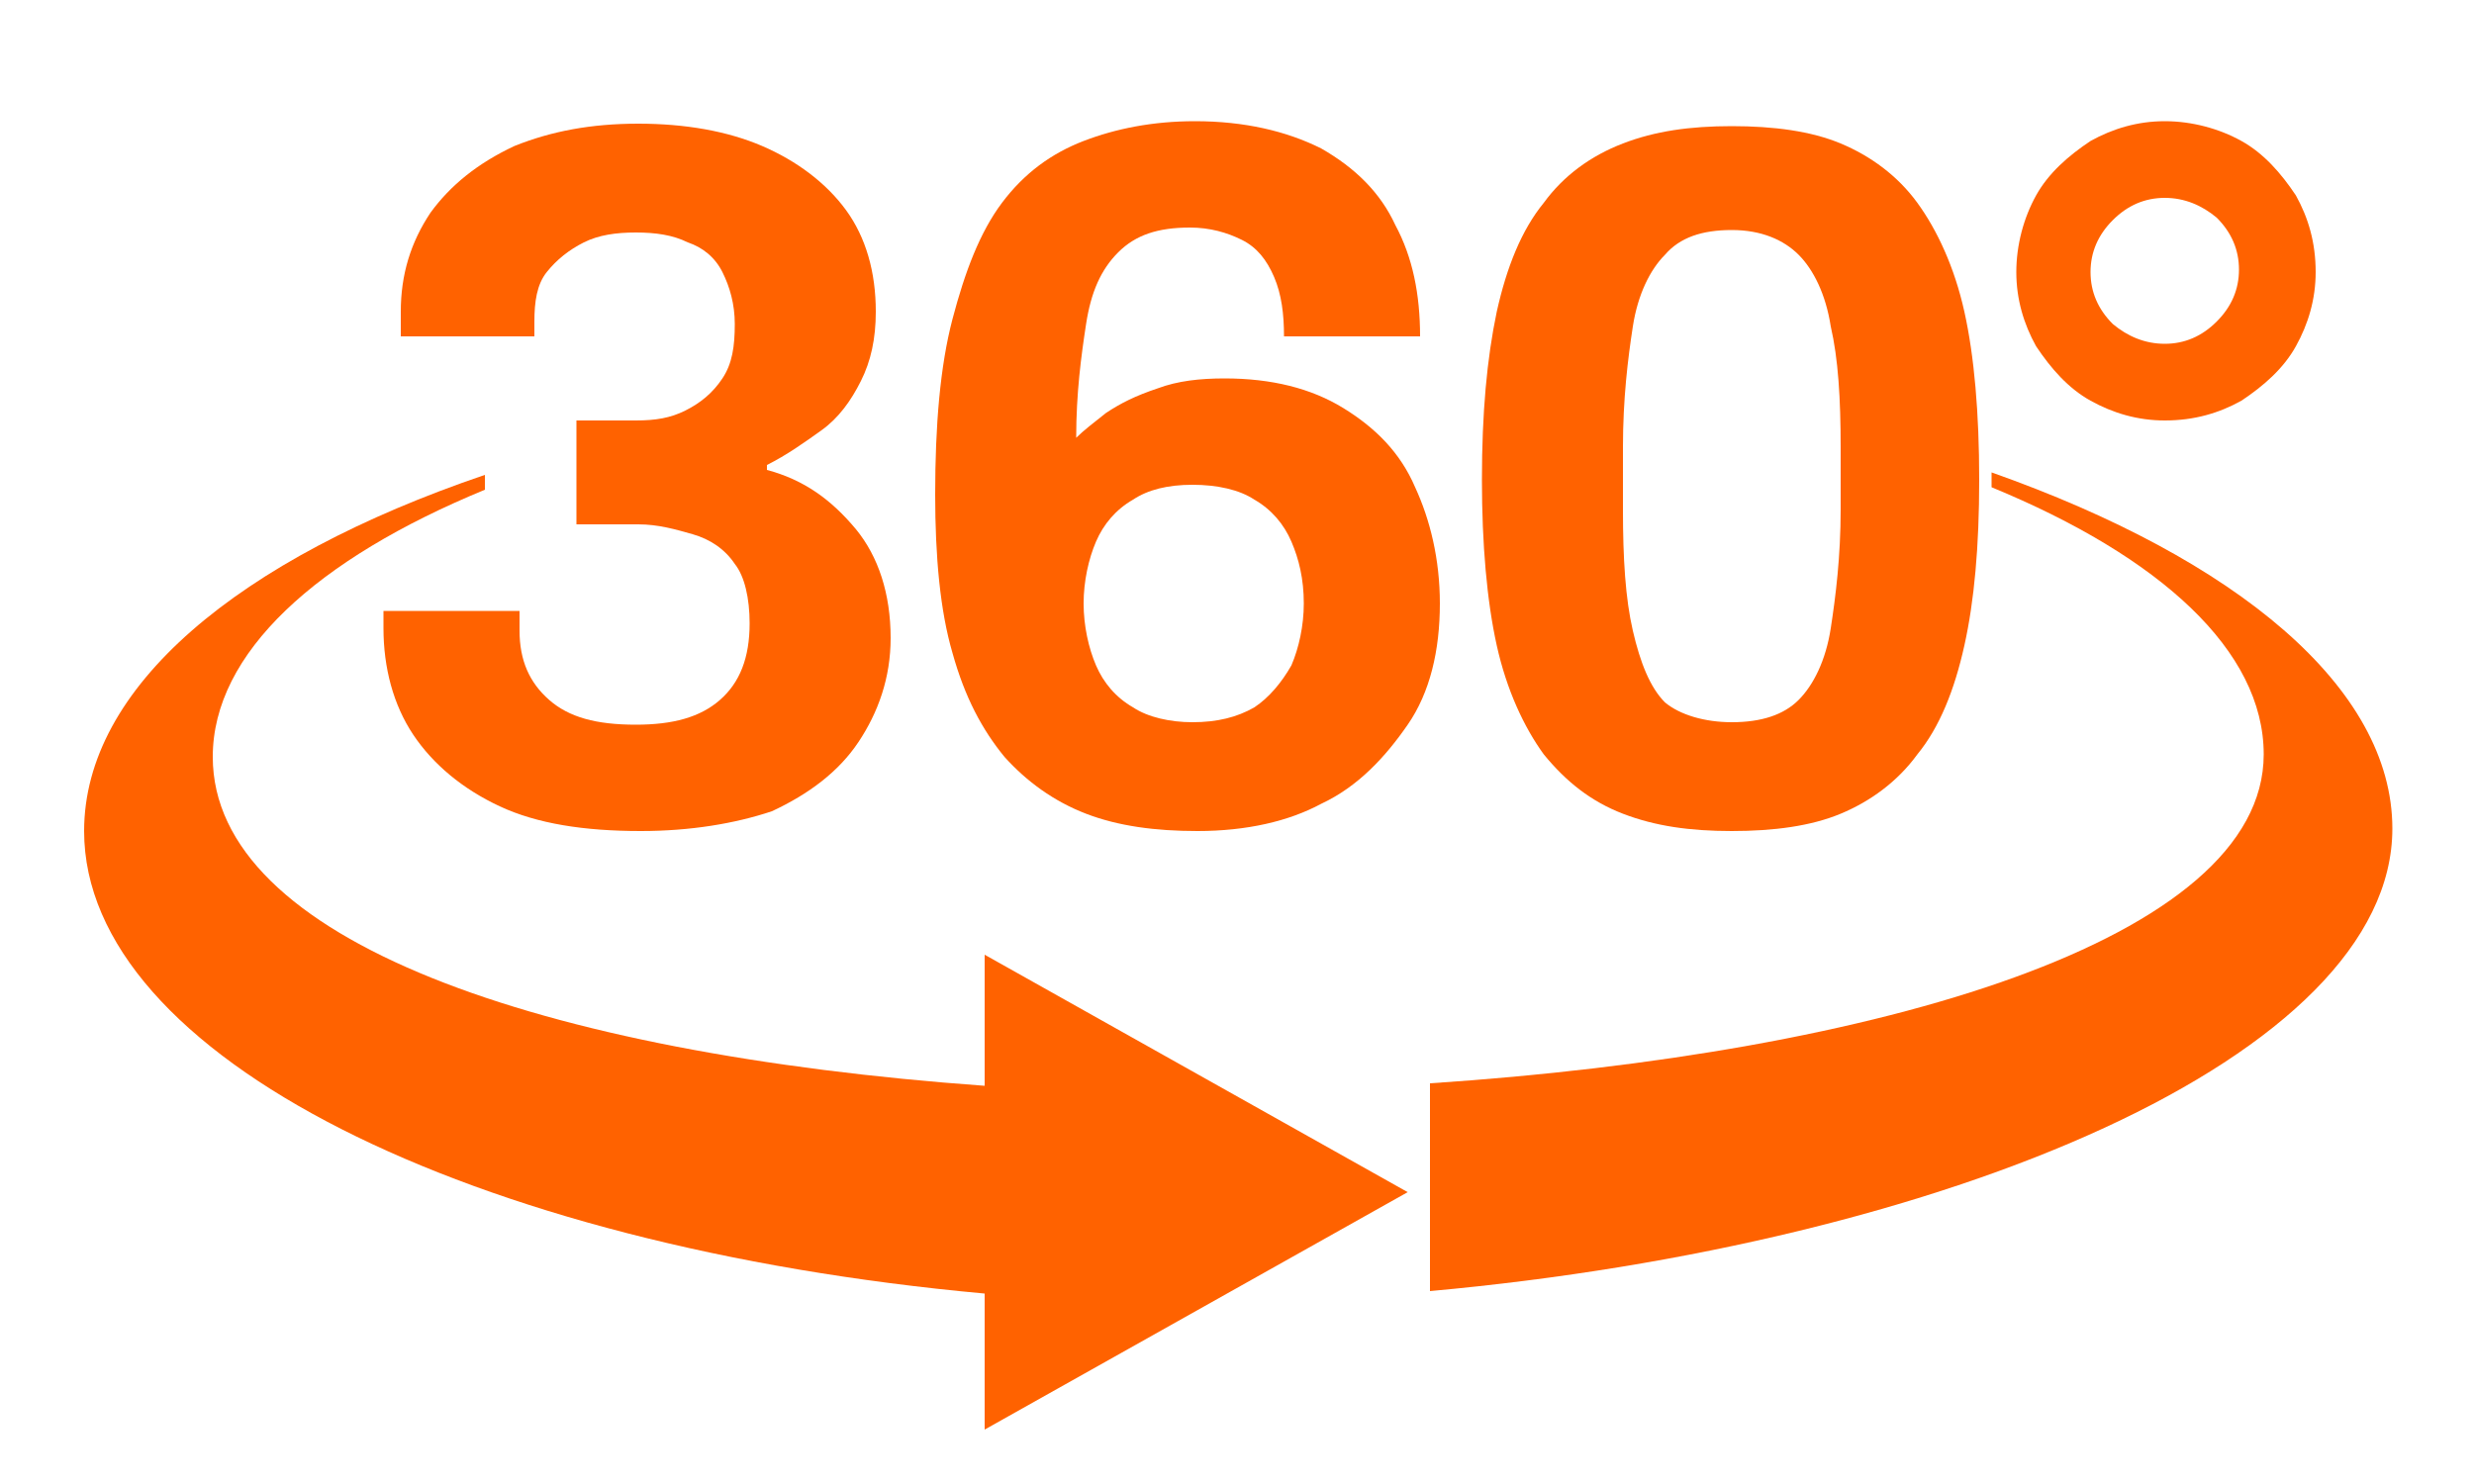
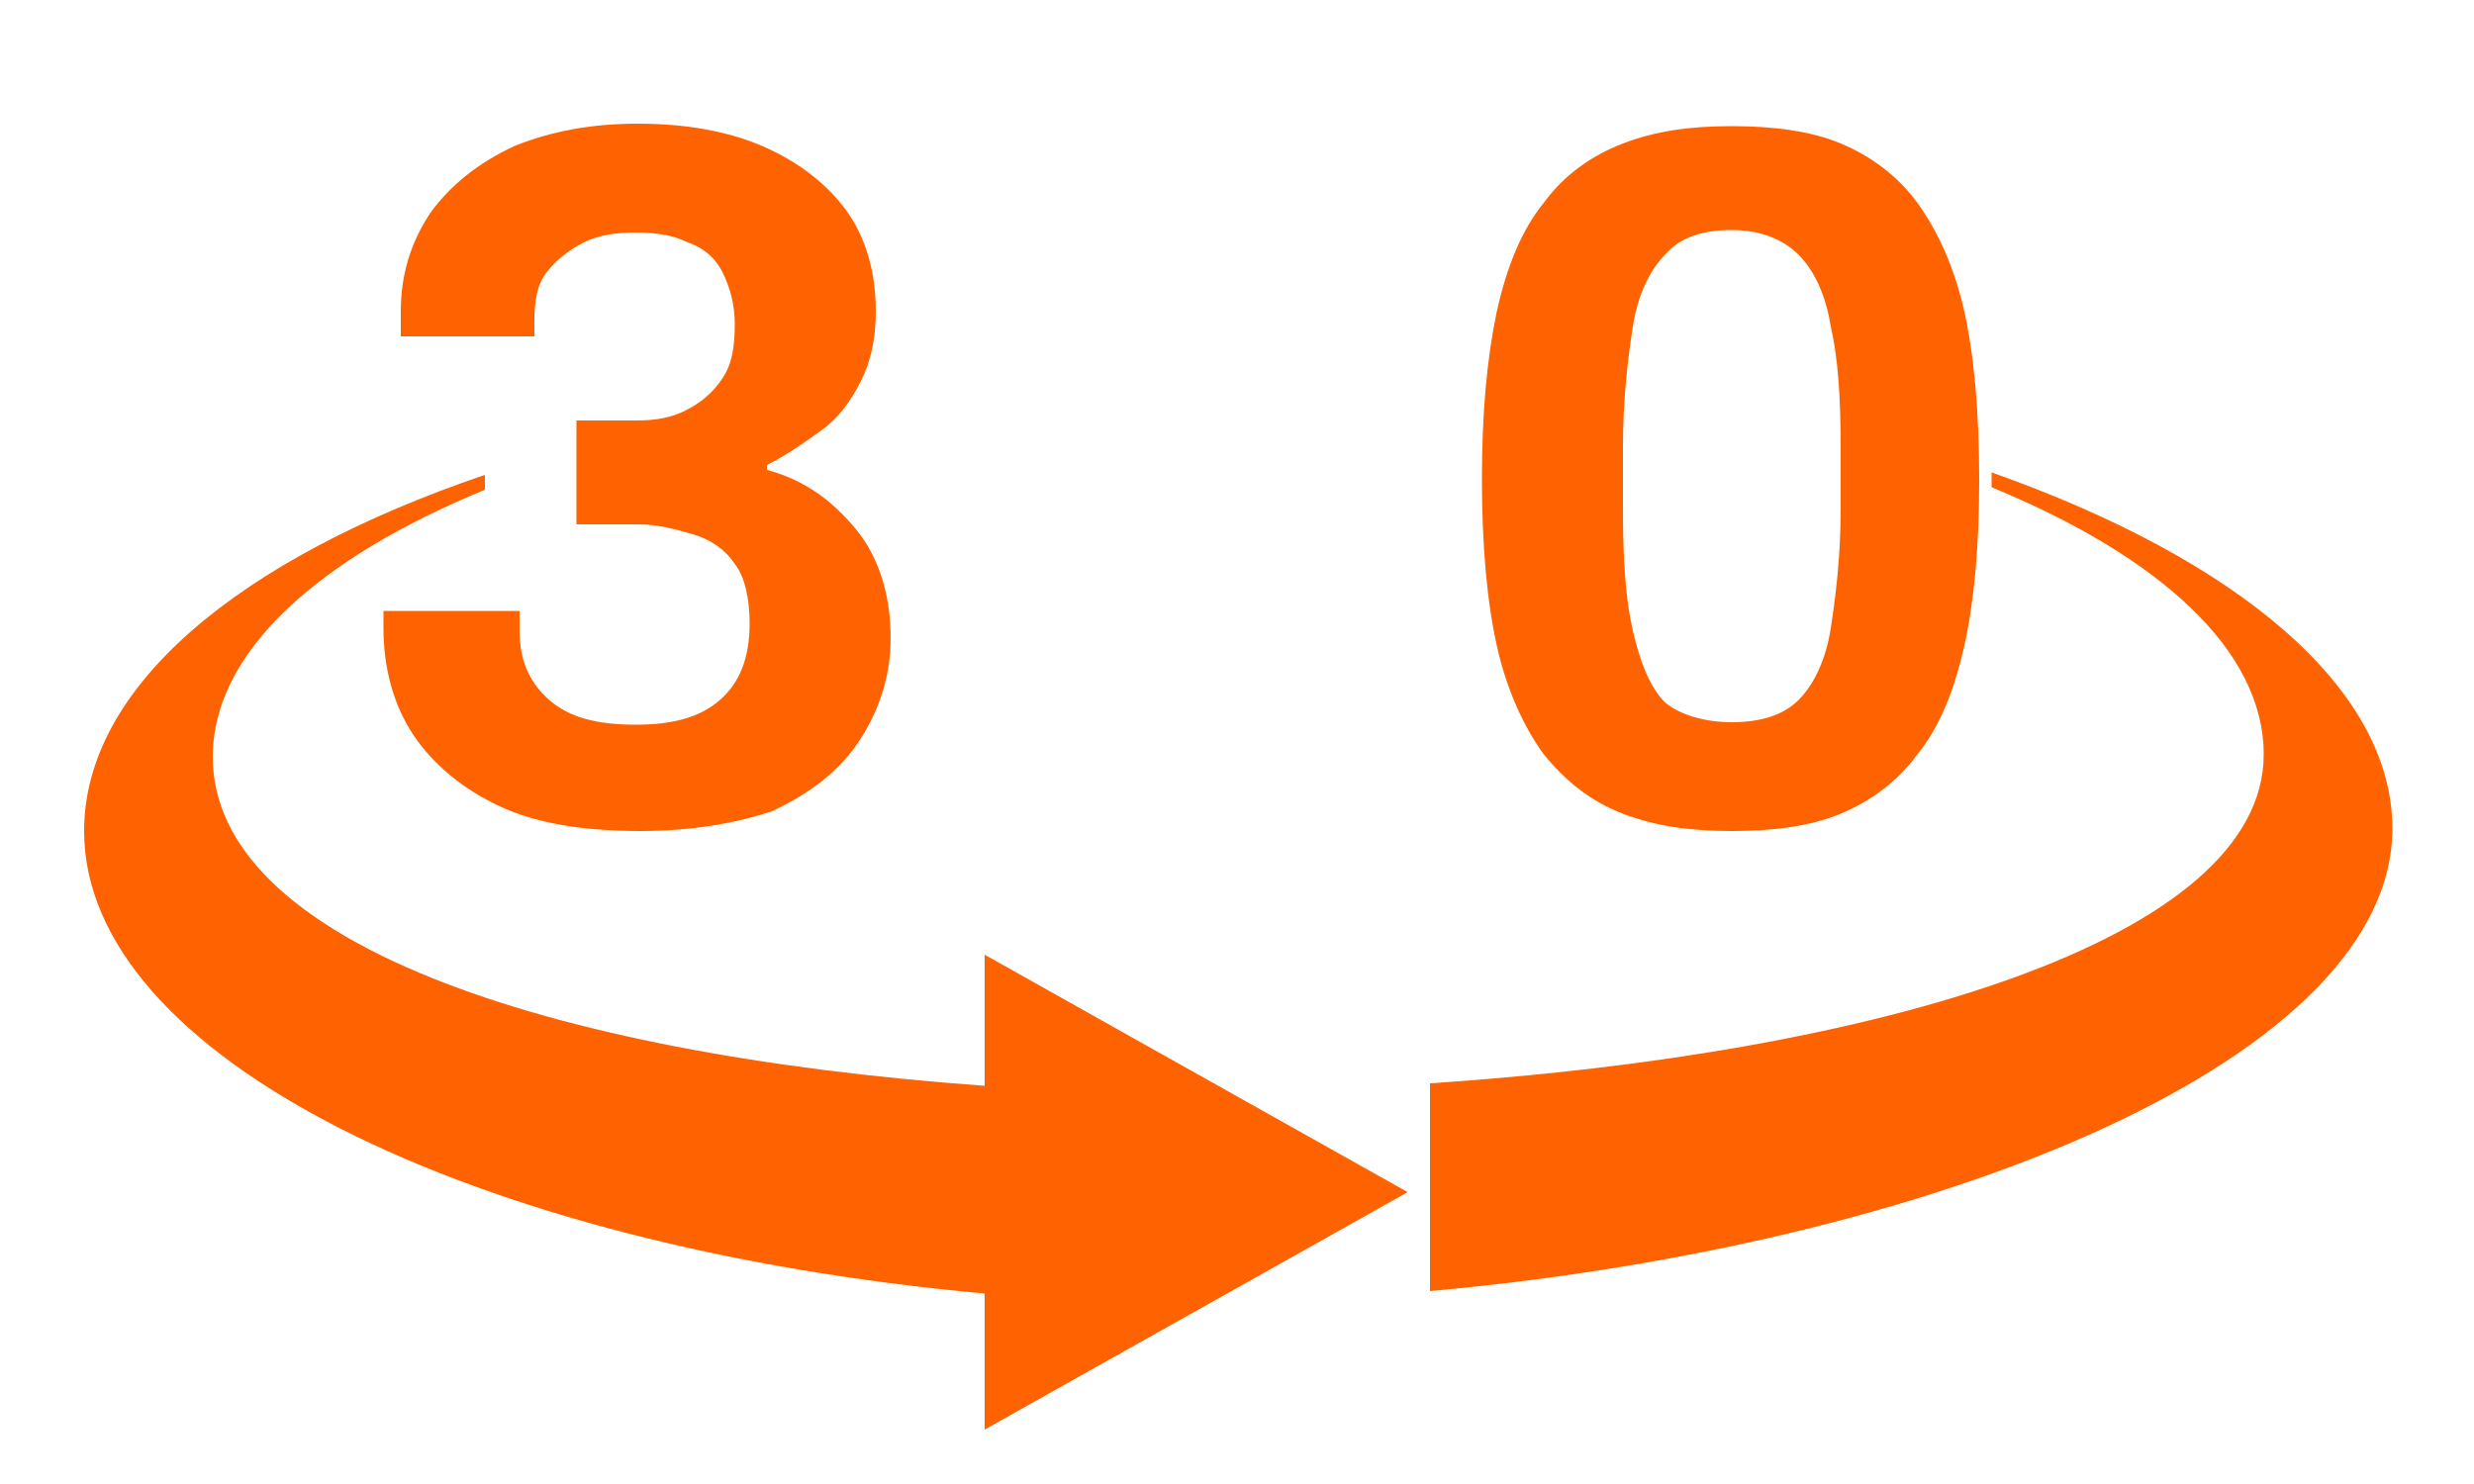
<svg xmlns="http://www.w3.org/2000/svg" version="1.1" id="Livello_1" x="0px" y="0px" viewBox="0 0 100 60" style="enable-background:new 0 0 100 60;" xml:space="preserve">
  <style type="text/css">
	.st0{fill:#FF6200;}
</style>
  <g>
    <g>
      <path class="st0" d="M25.9,33.6c-2.3,0-4.2-0.3-5.7-1c-1.5-0.7-2.7-1.7-3.5-2.9c-0.8-1.2-1.2-2.7-1.2-4.3v-0.7H21v0.8    c0,1.2,0.4,2.1,1.2,2.8c0.8,0.7,1.9,1,3.5,1c1.5,0,2.6-0.3,3.4-1c0.8-0.7,1.2-1.7,1.2-3.1c0-1-0.2-1.9-0.6-2.4    c-0.4-0.6-1-1-1.7-1.2s-1.4-0.4-2.2-0.4h-2.5v-4.2h2.4c0.8,0,1.4-0.1,2-0.4c0.6-0.3,1.1-0.7,1.5-1.3s0.5-1.3,0.5-2.2    c0-0.8-0.2-1.5-0.5-2.1c-0.3-0.6-0.8-1-1.4-1.2c-0.6-0.3-1.3-0.4-2.1-0.4c-0.8,0-1.5,0.1-2.1,0.4c-0.6,0.3-1.1,0.7-1.5,1.2    c-0.4,0.5-0.5,1.2-0.5,2v0.6h-5.4v-1c0-1.5,0.4-2.8,1.2-4c0.8-1.1,1.9-2,3.4-2.7c1.5-0.6,3.1-0.9,5-0.9s3.6,0.3,5,0.9    c1.4,0.6,2.6,1.5,3.4,2.6c0.8,1.1,1.2,2.5,1.2,4.1c0,1.1-0.2,2-0.6,2.8c-0.4,0.8-0.9,1.5-1.6,2s-1.4,1-2.2,1.4v0.2    c1.5,0.4,2.6,1.2,3.6,2.4c0.9,1.1,1.4,2.6,1.4,4.4c0,1.6-0.5,3-1.3,4.2c-0.8,1.2-2,2.1-3.5,2.8C29.7,33.3,27.9,33.6,25.9,33.6z" />
-       <path class="st0" d="M48.4,33.6c-1.7,0-3.2-0.2-4.5-0.7c-1.3-0.5-2.4-1.3-3.3-2.3c-0.9-1.1-1.6-2.4-2.1-4.2    c-0.5-1.7-0.7-3.9-0.7-6.4c0-2.8,0.2-5.2,0.7-7.1c0.5-1.9,1.1-3.5,2-4.7c0.9-1.2,2-2,3.3-2.5c1.3-0.5,2.8-0.8,4.5-0.8    c2,0,3.7,0.4,5.1,1.1c1.4,0.8,2.4,1.8,3,3.1c0.7,1.3,1,2.8,1,4.5h-5.5c0-0.9-0.1-1.7-0.4-2.4s-0.7-1.2-1.3-1.5    c-0.6-0.3-1.3-0.5-2.1-0.5c-1.3,0-2.2,0.3-2.9,1c-0.7,0.7-1.1,1.6-1.3,2.9c-0.2,1.3-0.4,2.8-0.4,4.6c0.3-0.3,0.7-0.6,1.2-1    c0.6-0.4,1.2-0.7,2.1-1c0.8-0.3,1.7-0.4,2.7-0.4c1.9,0,3.5,0.4,4.8,1.2c1.3,0.8,2.3,1.8,2.9,3.2c0.6,1.3,1,2.9,1,4.7    c0,1.9-0.4,3.6-1.3,4.9s-2,2.5-3.5,3.2C52.1,33.2,50.4,33.6,48.4,33.6z M48.2,29.2c1,0,1.8-0.2,2.5-0.6c0.6-0.4,1.1-1,1.5-1.7    c0.3-0.7,0.5-1.6,0.5-2.5c0-1-0.2-1.8-0.5-2.5c-0.3-0.7-0.8-1.3-1.5-1.7c-0.6-0.4-1.5-0.6-2.5-0.6c-1,0-1.8,0.2-2.4,0.6    c-0.7,0.4-1.2,1-1.5,1.7c-0.3,0.7-0.5,1.6-0.5,2.5c0,0.9,0.2,1.8,0.5,2.5c0.3,0.7,0.8,1.3,1.5,1.7C46.4,29,47.3,29.2,48.2,29.2z" />
      <path class="st0" d="M70,33.6c-1.7,0-3.1-0.2-4.4-0.7s-2.3-1.3-3.2-2.4c-0.8-1.1-1.5-2.6-1.9-4.4c-0.4-1.8-0.6-4.1-0.6-6.7    c0-2.7,0.2-4.9,0.6-6.8c0.4-1.8,1-3.3,1.9-4.4c0.8-1.1,1.9-1.9,3.2-2.4c1.3-0.5,2.7-0.7,4.4-0.7c1.7,0,3.2,0.2,4.4,0.7    c1.2,0.5,2.3,1.3,3.1,2.4c0.8,1.1,1.5,2.6,1.9,4.4c0.4,1.8,0.6,4.1,0.6,6.8c0,2.7-0.2,4.9-0.6,6.7c-0.4,1.8-1,3.3-1.9,4.4    c-0.8,1.1-1.9,1.9-3.1,2.4S71.7,33.6,70,33.6z M70,29.2c1.2,0,2.1-0.3,2.7-0.9c0.6-0.6,1.1-1.6,1.3-2.9c0.2-1.3,0.4-2.9,0.4-4.8    v-2.5c0-2-0.1-3.6-0.4-4.9c-0.2-1.3-0.7-2.3-1.3-2.9c-0.6-0.6-1.5-1-2.7-1c-1.2,0-2.1,0.3-2.7,1c-0.6,0.6-1.1,1.6-1.3,2.9    c-0.2,1.3-0.4,2.9-0.4,4.9v2.5c0,2,0.1,3.6,0.4,4.9s0.7,2.3,1.3,2.9C67.9,28.9,68.9,29.2,70,29.2z" />
-       <path class="st0" d="M87.5,17c-1.1,0-2.1-0.3-3-0.8c-0.9-0.5-1.6-1.3-2.2-2.2c-0.5-0.9-0.8-1.9-0.8-3c0-1.1,0.3-2.2,0.8-3.1    c0.5-0.9,1.3-1.6,2.2-2.2c0.9-0.5,1.9-0.8,3-0.8c1.1,0,2.2,0.3,3.1,0.8c0.9,0.5,1.6,1.3,2.2,2.2c0.5,0.9,0.8,1.9,0.8,3.1    c0,1.1-0.3,2.1-0.8,3c-0.5,0.9-1.3,1.6-2.2,2.2C89.7,16.7,88.7,17,87.5,17z M87.5,13.9c0.8,0,1.5-0.3,2.1-0.9    c0.6-0.6,0.9-1.3,0.9-2.1c0-0.8-0.3-1.5-0.9-2.1C89,8.3,88.3,8,87.5,8S86,8.3,85.4,8.9s-0.9,1.3-0.9,2.1c0,0.8,0.3,1.5,0.9,2.1    C86,13.6,86.7,13.9,87.5,13.9z" />
    </g>
  </g>
  <g>
    <path class="st0" d="M80.5,19.1v0.6c6.8,2.8,11,6.6,11,10.8c0,7.5-15.6,12.1-33.7,13.3v8.4c20.9-1.9,38.9-9.5,38.9-18.7   C96.7,27.8,90.4,22.6,80.5,19.1z" />
    <path class="st0" d="M39.8,43.9C21.8,42.6,8.6,38,8.6,30.6c0-4.2,4.2-8,11-10.8v-0.6C9.6,22.6,3.4,27.8,3.4,33.6   c0,9.1,15.6,16.8,36.4,18.7v5.5l17.1-9.6l-17.1-9.6V43.9z" />
  </g>
</svg>